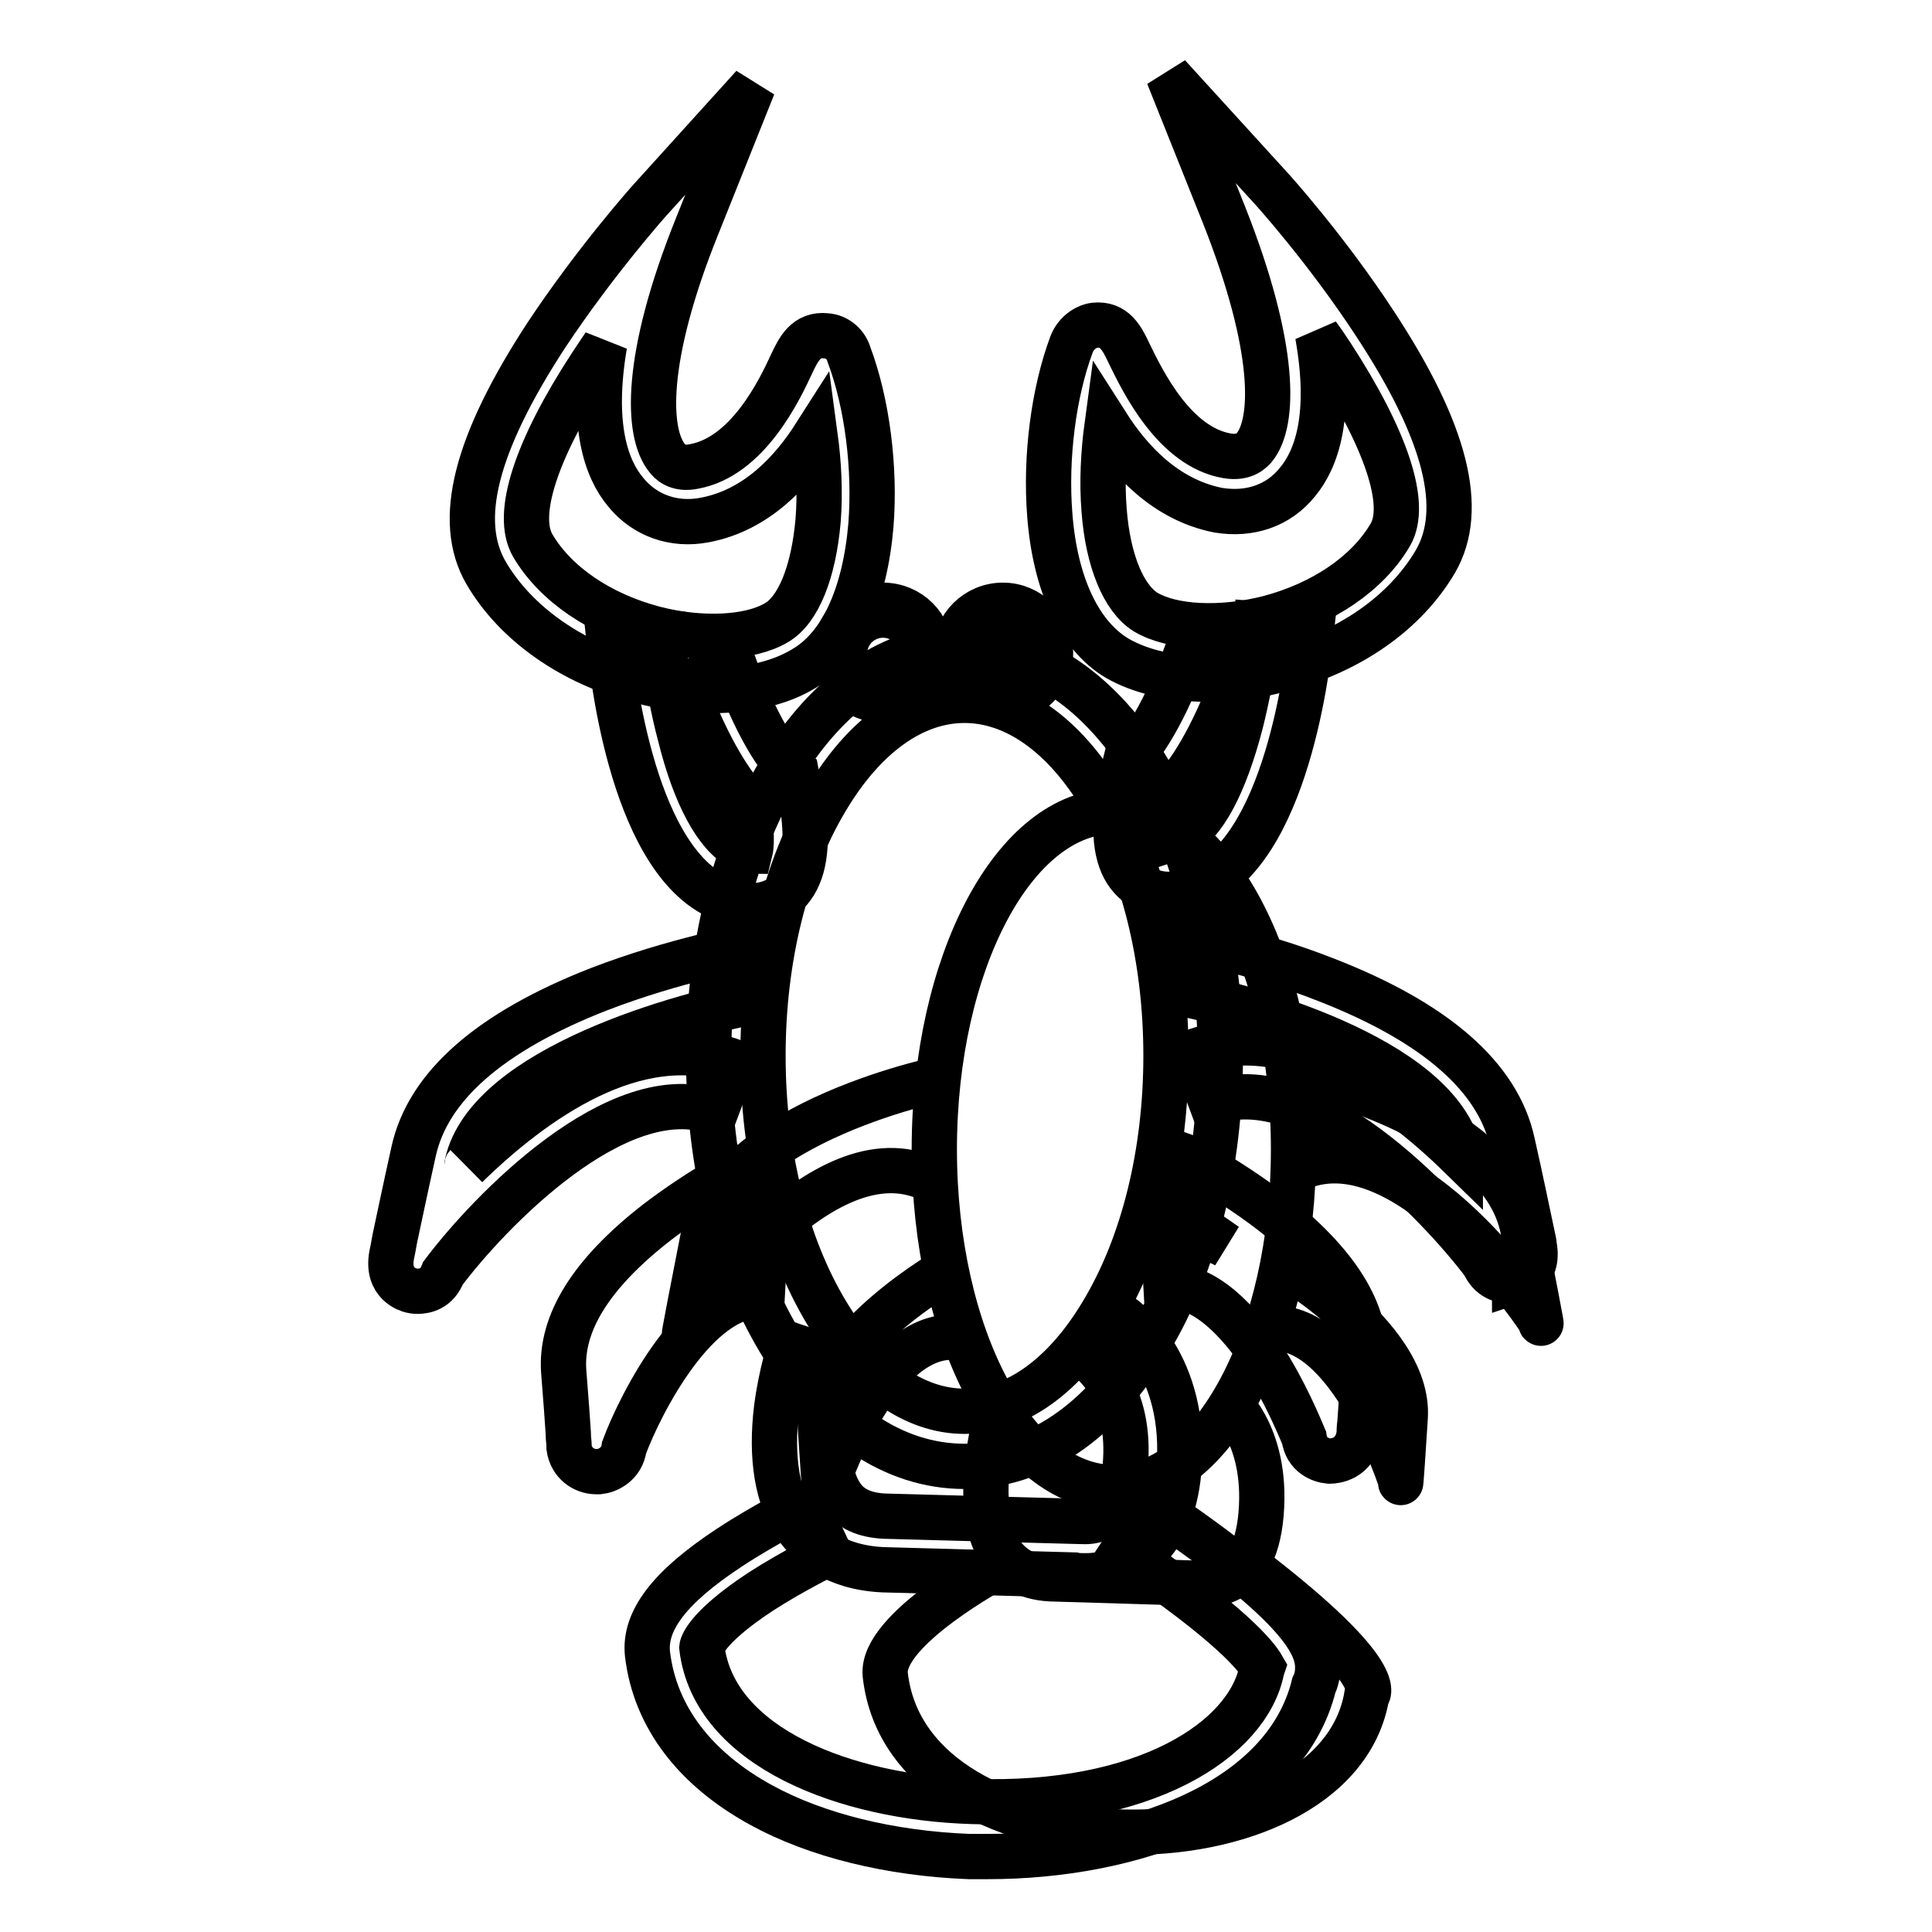
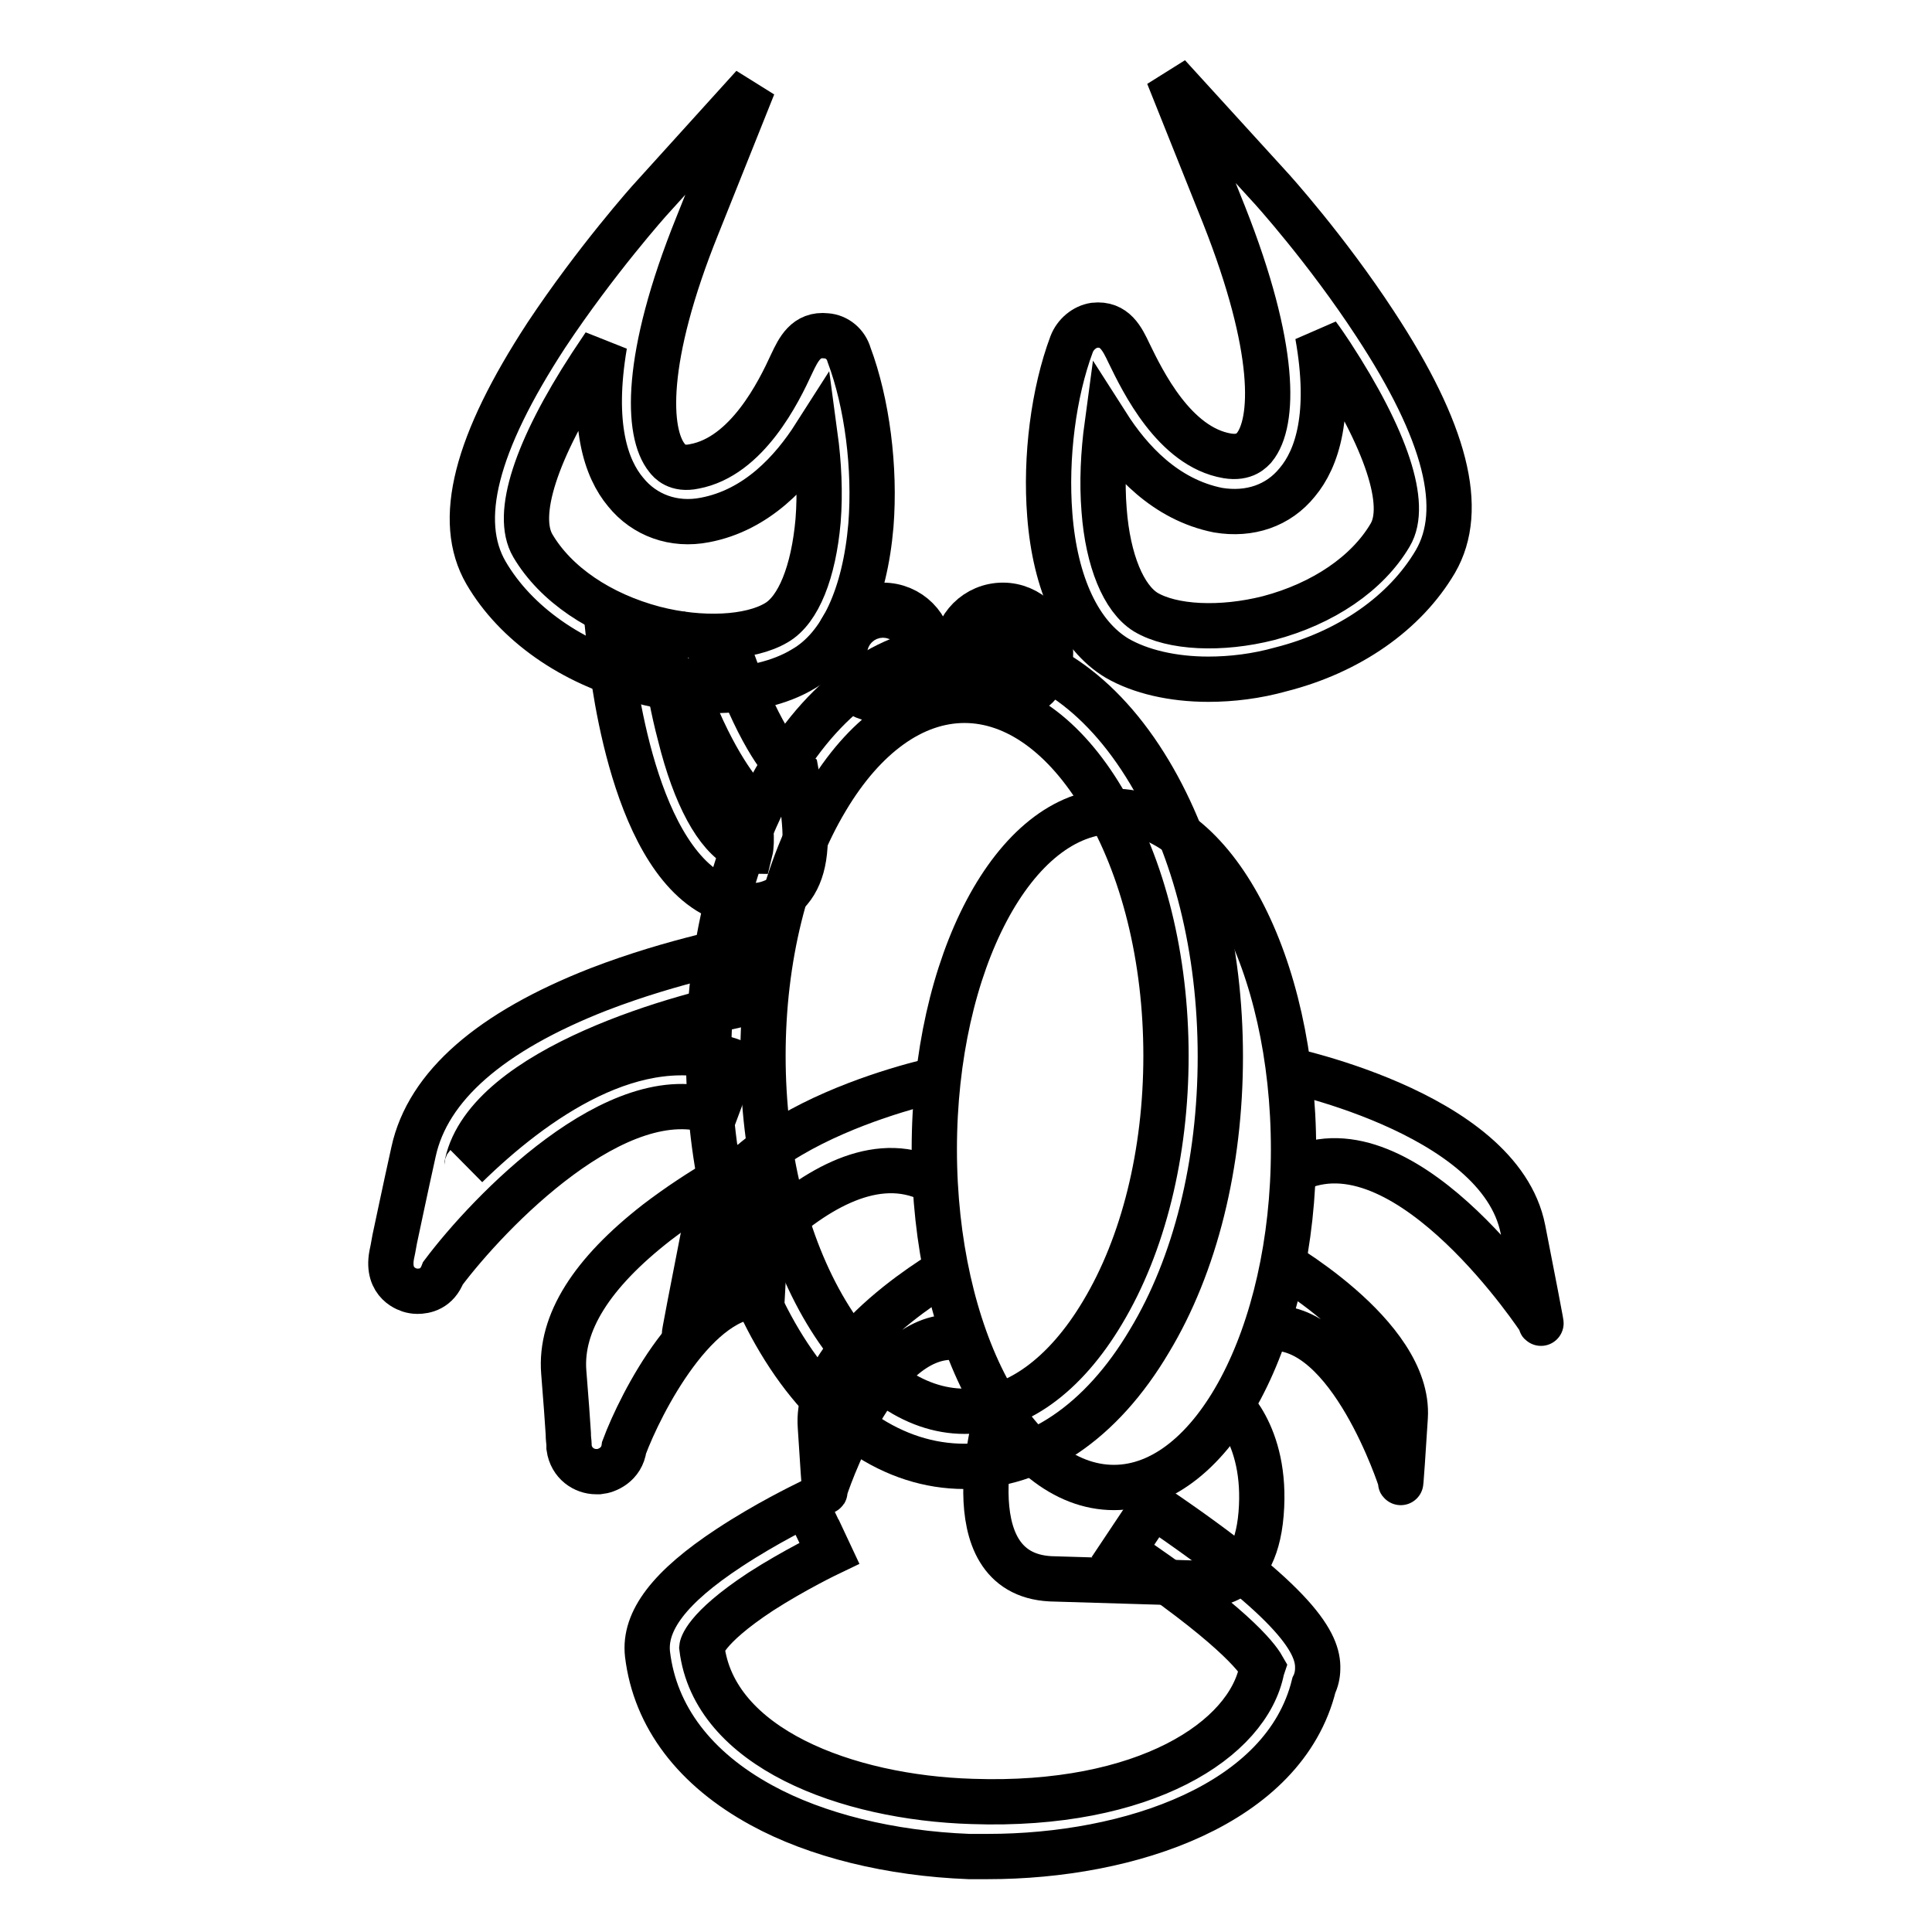
<svg xmlns="http://www.w3.org/2000/svg" version="1.1" x="0px" y="0px" viewBox="0 0 256 256" enable-background="new 0 0 256 256" xml:space="preserve">
  <g>
    <path stroke-width="6" fill-opacity="0" stroke="#000000" d="M125.7,142.7c0,0-29.6,5.7-32.6,21.5c-3.1,15.8-2.3,12.1-2.3,12.1S108,150,122.6,156 M126.3,167.8 c0,0-18.4,10.2-17.6,21.2c0.7,11,0.6,8.4,0.6,8.4s6.7-20.9,17.3-20.2 M169.1,141.4c0,0,29.6,5.7,32.7,21.5 c3.1,15.8,2.3,12.1,2.3,12.1s-17.2-26.3-31.8-20.3 M168.5,166.6c0,0,18.4,10.2,17.7,21.2c-0.7,11-0.6,8.4-0.6,8.4 s-6.7-20.9-17.3-20.2 M132.2,187c0,0-6.5,21.5,7,22.2l20,0.6c0,0,7,1.6,7.9-9.2c0.9-10.8-4.8-15.2-4.8-15.2" />
-     <path stroke-width="6" fill-opacity="0" stroke="#000000" d="M132.2,207.6c0,0-15.5,8.3-14.9,14.3c3,27.3,59.6,27.4,63.8,2.8c0,0,3.5-2.5-15.6-17.1" />
    <path stroke-width="6" fill-opacity="0" stroke="#000000" d="M123.8,152.3c0,24.7,10.6,44.8,23.8,44.8c13.1,0,23.8-20.1,23.8-44.8s-10.6-44.8-23.8-44.8 C134.4,107.5,123.8,127.6,123.8,152.3z" />
    <path stroke-width="6" fill-opacity="0" stroke="#000000" d="M94.4,91.5c-3.1,0-6.4-0.4-9.6-1.3c-9-2.3-16.5-7.6-20.4-14.3c-4-6.9-1.4-17.1,8-31.5 c6.5-9.8,13.7-17.9,14-18.2l13.4-14.8l-7.4,18.5c-7.1,17.6-6.7,27.5-4,30.8c0.3,0.4,1.3,1.6,3.6,1.1c7-1.3,11.2-9.9,12.9-13.6 c0.9-1.9,1.9-4,4.6-3.7c1.4,0.1,2.6,1.1,3,2.5c2.4,6.4,3.5,15,2.9,22.6c-0.8,9.3-3.9,16.1-8.9,19C103.4,90.5,99.1,91.5,94.4,91.5z  M80.1,45.7c-0.6,0.9-1.2,1.8-1.8,2.7c-7.3,11.2-10.1,19.8-7.7,23.9c3,5.1,8.9,9.1,16.1,11c6.2,1.6,12.7,1.3,16.2-0.8 c2.9-1.7,4.9-6.7,5.5-13.5c0.3-3.7,0.1-7.6-0.4-11.3c-3,4.7-7.7,9.9-14.6,11.2c-4.1,0.8-8-0.6-10.5-3.7 C80.3,62.1,78.3,56.3,80.1,45.7z" />
    <path stroke-width="6" fill-opacity="0" stroke="#000000" d="M99.8,120c-1.4,0-3-0.4-4.9-1.3c-11.5-5.7-13.9-30.9-14.2-33.8l7.1-0.6c0,0.1,0.5,6.3,2.3,13.1 c2,8.1,4.9,13.3,8,14.9c0.6,0.3,1,0.5,1.3,0.5c0.3-1.2,0.1-4-0.4-6.6c-1.6-1.8-5-6.2-8.4-15.6l6.7-2.4c3.6,9.9,6.8,13.2,7.2,13.5 l1,0.7l0.2,1.1c0,0.1,0.7,2.6,0.9,5.4c0.4,4.7-0.5,7.9-2.7,9.8C102.9,119.3,101.6,120,99.8,120z M55.3,171.1 c-0.4,0-0.8-0.1-0.8-0.1c-0.4-0.1-3.3-0.9-2.6-4.7c0.1-0.4,0.2-1,0.4-2.1c0.5-2.3,1.3-6.2,2.5-11.6c1.9-8.7,10.2-15.9,24.5-21.5 c10.1-3.9,19.6-5.6,20-5.7l1.2,7.1L100,129l0.6,3.6c-9.8,1.7-35.9,8.9-38.7,21.6c0,0.1,0,0.2-0.1,0.3c8.8-8.6,22.5-18.5,35.5-13.8 l-2.5,6.7c-12.9-4.7-30.1,13.3-36.1,21.3C57.9,170.8,56.3,171.1,55.3,171.1z M79,195c-1.6,0-3.3-1.1-3.6-3.2c0-0.1,0-0.2,0-0.4 c0-0.3-0.1-0.7-0.1-1.5c-0.1-1.6-0.3-4.4-0.6-8.1c-0.5-6.5,3.7-13.1,12.3-19.8c6-4.6,11.9-7.6,12.2-7.7l3.2,6.4l-1.6-3.2l1.6,3.2 c-2.1,1-5.6,3-9.2,5.6c2.7-1.4,5.4-2,8.2-1.8l-0.4,7.2c-8.6-0.5-16.1,14.2-18.3,20.1c-0.3,2.3-2.3,3.1-3.3,3.2H79L79,195z  M160.1,90c-4.7,0-9-1-12.1-2.8c-5-3-8.2-9.8-8.9-19c-0.6-7.6,0.5-16.2,2.9-22.6c0.5-1.3,1.7-2.3,3-2.5c2.7-0.3,3.7,1.8,4.6,3.7 c1.8,3.7,6,12.4,13,13.6c2.4,0.4,3.3-0.8,3.6-1.1c2.7-3.3,3-13.1-4-30.8L154.8,10l13.4,14.7c0.3,0.3,7.6,8.4,14,18.2 c9.4,14.3,12,24.6,8,31.5c-4,6.8-11.4,12-20.5,14.3C166.5,89.6,163.2,90,160.1,90L160.1,90z M146.7,56.3c-0.5,3.7-0.7,7.6-0.4,11.3 c0.5,6.7,2.6,11.7,5.5,13.5c3.5,2.1,10,2.4,16.3,0.8c7.2-1.9,13.1-5.9,16.1-11c2.4-4-0.5-12.7-7.8-23.9c-0.6-0.9-1.2-1.8-1.8-2.6 c1.9,10.6-0.1,16.4-2.7,19.5c-2.5,3.1-6.3,4.4-10.5,3.7C154.4,66.2,149.7,61,146.7,56.3L146.7,56.3z" />
-     <path stroke-width="6" fill-opacity="0" stroke="#000000" d="M154.8,118.5c-1.8,0-3.2-0.7-4.1-1.4c-2.3-1.8-3.2-5-2.7-9.8c0.3-2.8,0.9-5.3,0.9-5.4l0.3-1.2l0.8-0.6 c0.4-0.4,3.6-3.7,7.2-13.5l6.7,2.4c-3.4,9.4-6.7,13.9-8.4,15.6c-0.6,2.6-0.8,5.4-0.4,6.6c0.3-0.1,0.7-0.2,1.3-0.5 c3.1-1.5,5.9-6.8,8-14.9c1.7-6.7,2.3-13,2.3-13.1l7.1,0.6c-0.3,2.8-2.7,28-14.2,33.8C157.8,118.2,156.2,118.5,154.8,118.5 L154.8,118.5z M200,169.7c-1,0-2.5-0.3-3.4-2.3c-6-7.9-23.1-26-36.1-21.3l-2.5-6.7c13-4.7,26.7,5.2,35.5,13.8c0-0.1,0-0.2-0.1-0.3 c-2.8-12.8-28.9-19.9-38.7-21.6l1.2-7.1c0.4,0.1,9.9,1.7,20,5.7c14.3,5.6,22.6,12.8,24.5,21.5c1.2,5.3,2,9.3,2.5,11.6 c0.2,1,0.4,1.7,0.4,2.1c0.7,3.8-2.3,4.6-2.6,4.7C200.7,169.6,200.4,169.7,200,169.7z M176.2,193.6h-0.1c-1.1-0.1-3-0.8-3.3-3.1 c-0.6-1.4-2.5-6.1-5.5-10.7c-3-4.5-7.6-9.7-12.8-9.4l-0.4-7.2c2.8-0.2,5.6,0.4,8.3,1.8c-3.6-2.6-7.2-4.6-9.3-5.7l3.2-6.4 c0.3,0.1,6.2,3.1,12.2,7.7c8.6,6.7,12.8,13.3,12.3,19.8c-0.3,3.7-0.5,6.5-0.6,8.1c-0.1,0.7-0.1,1.2-0.1,1.5 C179.6,193.4,176.8,193.6,176.2,193.6z M143.9,208.8c-0.6,0-1.2,0-1.5-0.1L117,208c-6.4-0.3-9.8-3.3-11.5-5.8 c-2.5-3.7-3.4-9-2.6-15.6c0.6-4.6,1.8-8.3,1.9-8.4l6.8,2.3l-3.4-1.1l3.4,1.1c-1.1,3.3-3.3,13.1-0.1,17.7c1.1,1.7,3.1,2.6,5.8,2.7 l25.8,0.7l0.2,0c0.3,0,1.9,0.2,3.3-0.9c1.4-1.1,2.3-3.3,2.5-6.4c0.9-9.9-4.5-13.9-4.6-14l4.1-5.9c0.4,0.3,8.9,6.4,7.6,20.5 c-0.5,5.3-2.3,9.1-5.5,11.5C148.3,208.4,145.6,208.8,143.9,208.8L143.9,208.8z" />
    <path stroke-width="6" fill-opacity="0" stroke="#000000" d="M130.9,246c-0.9,0-1.7,0-2.5,0c-10.4-0.4-20.2-2.8-27.5-6.8c-8.8-4.8-14.1-11.7-15.1-20 c-0.5-4.4,2.9-8.9,10.8-14.1c5-3.3,10-5.7,10.2-5.8l3.1,6.5l-1.5-3.2l1.5,3.2c0,0-4.6,2.2-9.1,5.1c-7.6,5-7.8,7.4-7.8,7.4 c1.6,13.3,19.2,19.9,35.8,20.4c22.9,0.8,36.6-8.2,38.4-17.5l0.1-0.3c-0.8-1.4-4.2-5.8-18.5-15.4l4-6c19.4,13.1,21.9,18.4,21.8,21.6 c0,0.8-0.2,1.6-0.5,2.2C170.2,239.1,149.7,246,130.9,246z M127.8,194.3c-9.4,0-18.1-5.9-24.5-16.6c-6.1-10.2-9.4-23.5-9.4-37.7 c0-14.2,3.3-27.6,9.4-37.7c6.4-10.7,15.1-16.6,24.5-16.6c9.4,0,18.1,5.9,24.5,16.6c6.1,10.2,9.4,23.5,9.4,37.7 c0,14.2-3.3,27.6-9.4,37.7C145.9,188.5,137.2,194.3,127.8,194.3z M127.8,92.8c-6.8,0-13.3,4.7-18.3,13.1c-5.4,9-8.4,21.1-8.4,34 c0,12.9,3,25,8.4,34c5.1,8.5,11.6,13.1,18.3,13.1c6.8,0,13.3-4.7,18.3-13.1c5.4-9,8.4-21.1,8.4-34c0-12.9-3-25-8.4-34 C141.1,97.5,134.6,92.8,127.8,92.8z" />
    <path stroke-width="6" fill-opacity="0" stroke="#000000" d="M117,92.8c-3.4,0-6.3-2.8-6.3-6.3s2.8-6.3,6.3-6.3s6.3,2.8,6.3,6.3S120.5,92.8,117,92.8z M117,85.7 c-0.5,0-0.9,0.4-0.9,0.9c0,0.5,0.4,0.9,0.9,0.9s0.9-0.4,0.9-0.9C117.9,86,117.5,85.7,117,85.7z M132.9,92.8c-3.4,0-6.3-2.8-6.3-6.3 s2.8-6.3,6.3-6.3c3.4,0,6.3,2.8,6.3,6.3S136.4,92.8,132.9,92.8z M132.9,85.7c-0.5,0-0.9,0.4-0.9,0.9c0,0.5,0.4,0.9,0.9,0.9 c0.5,0,0.9-0.4,0.9-0.9C133.8,86,133.4,85.7,132.9,85.7z" />
  </g>
</svg>